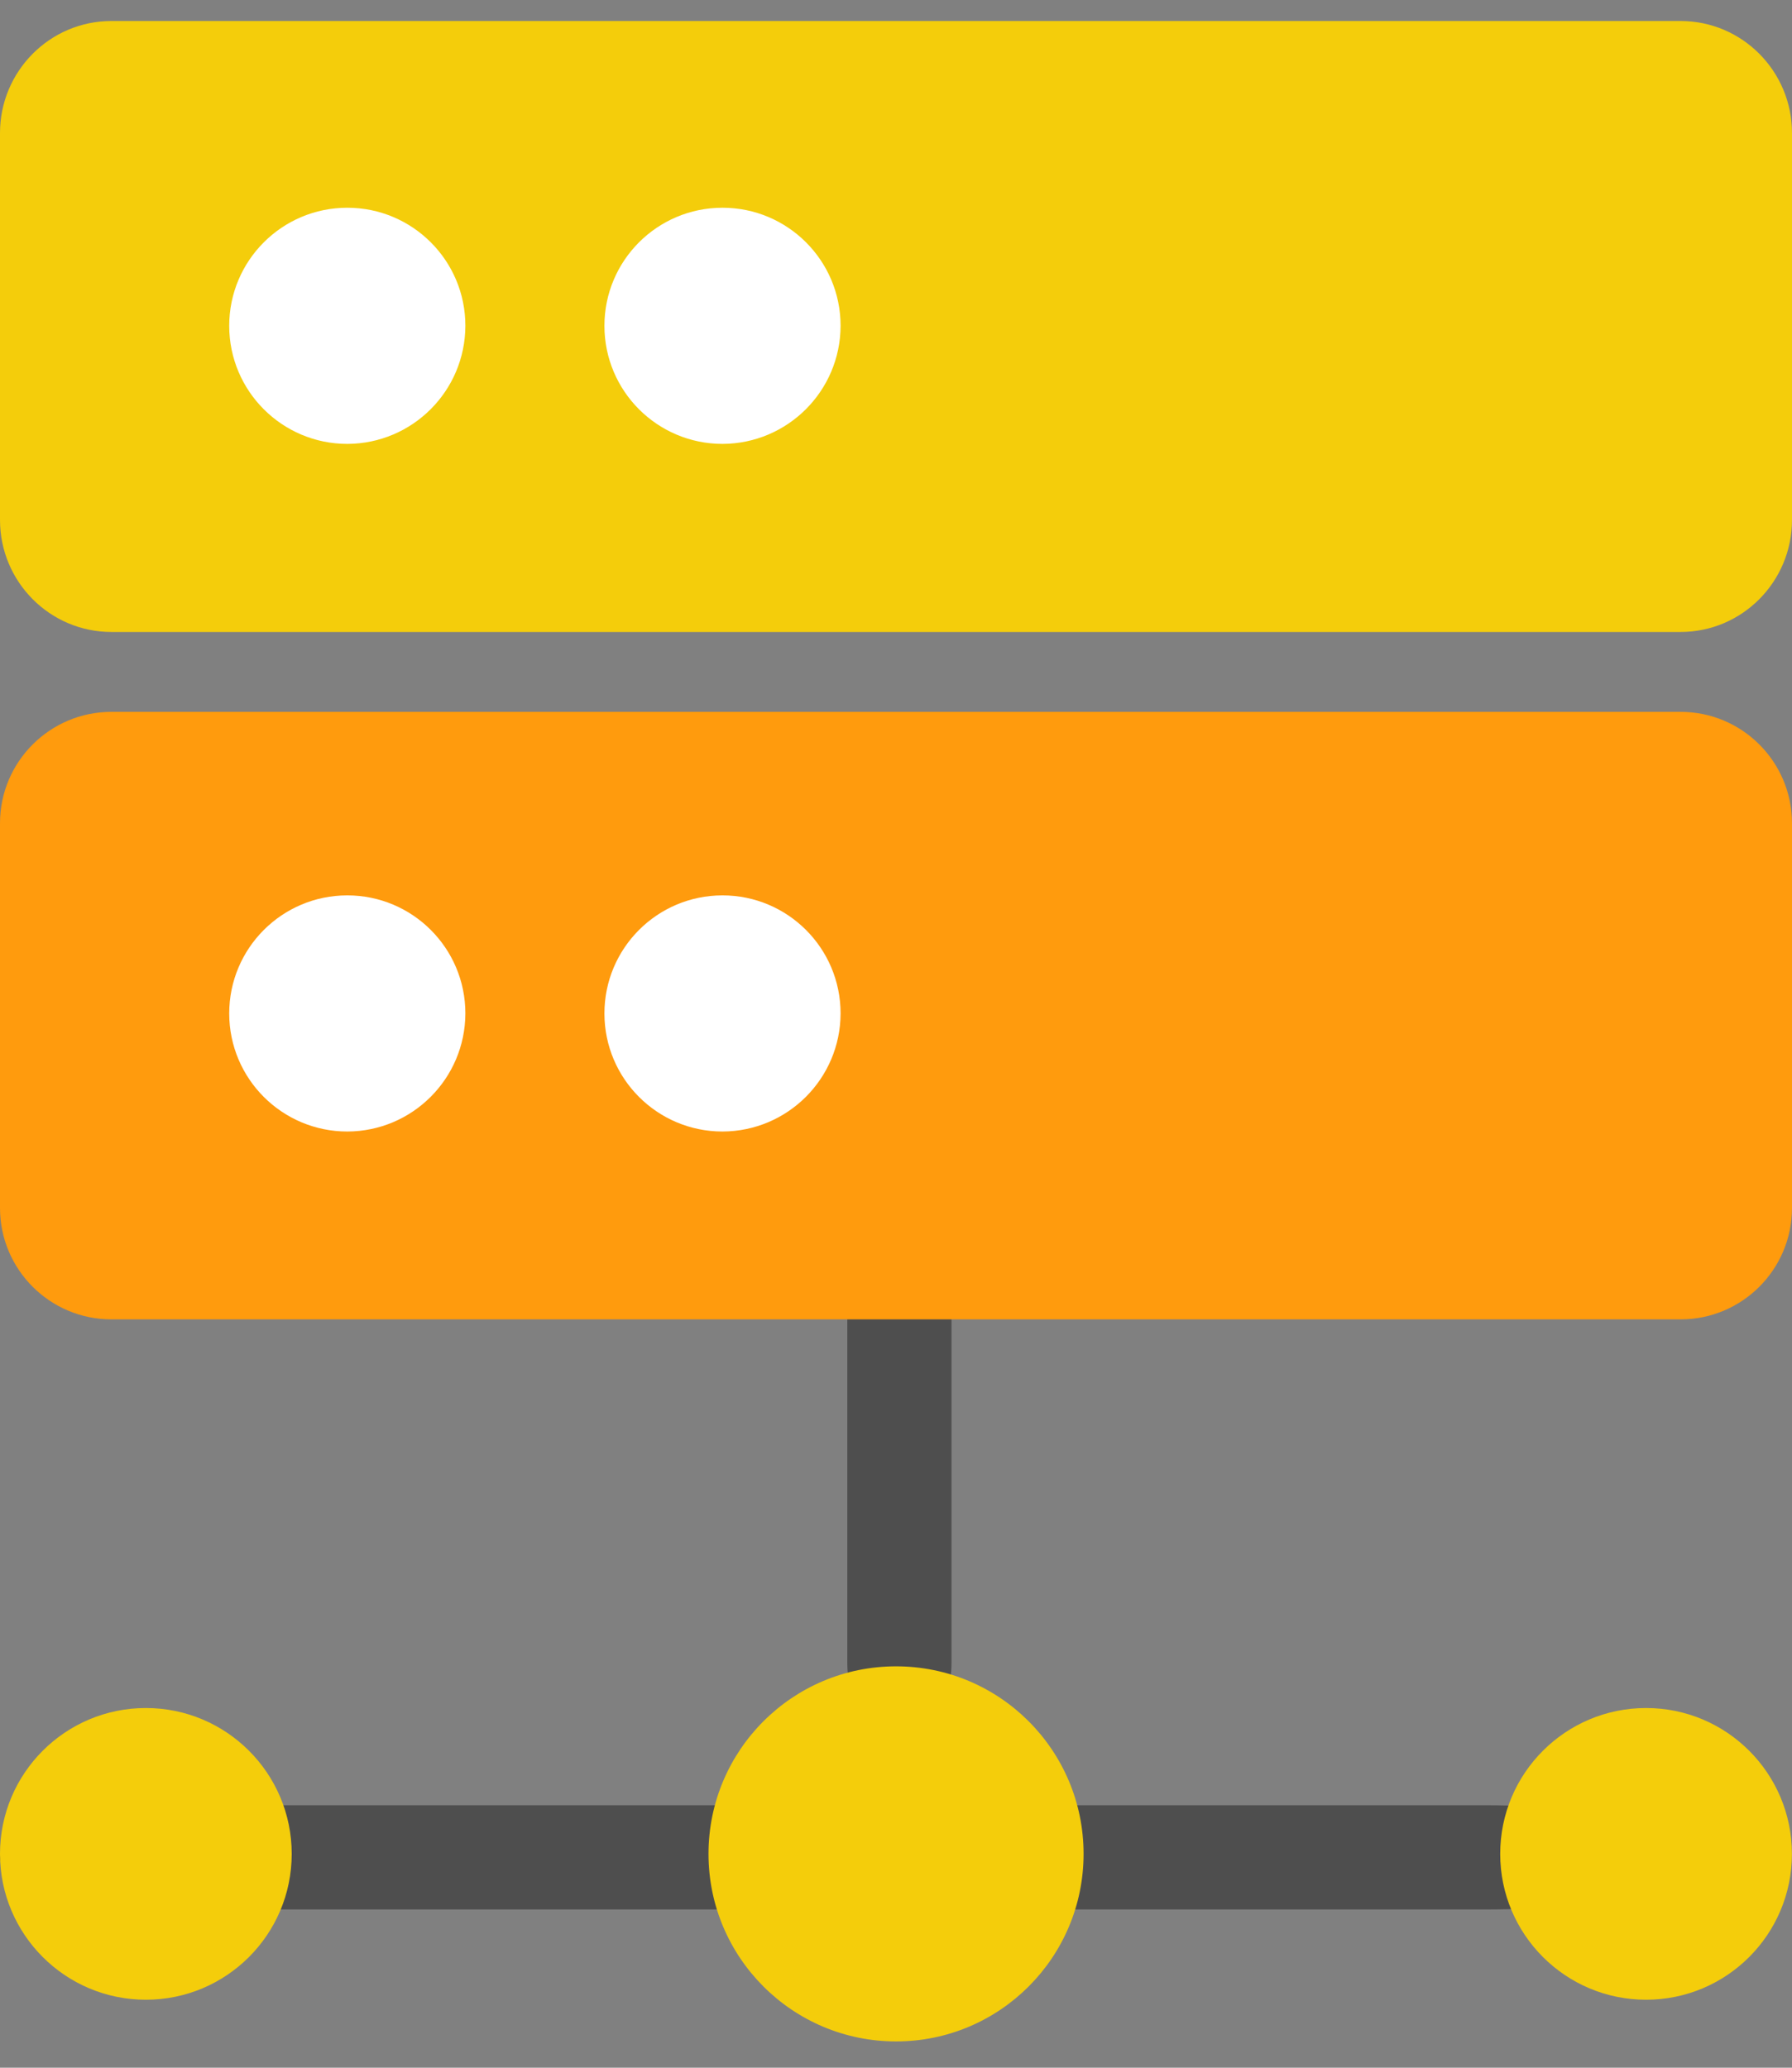
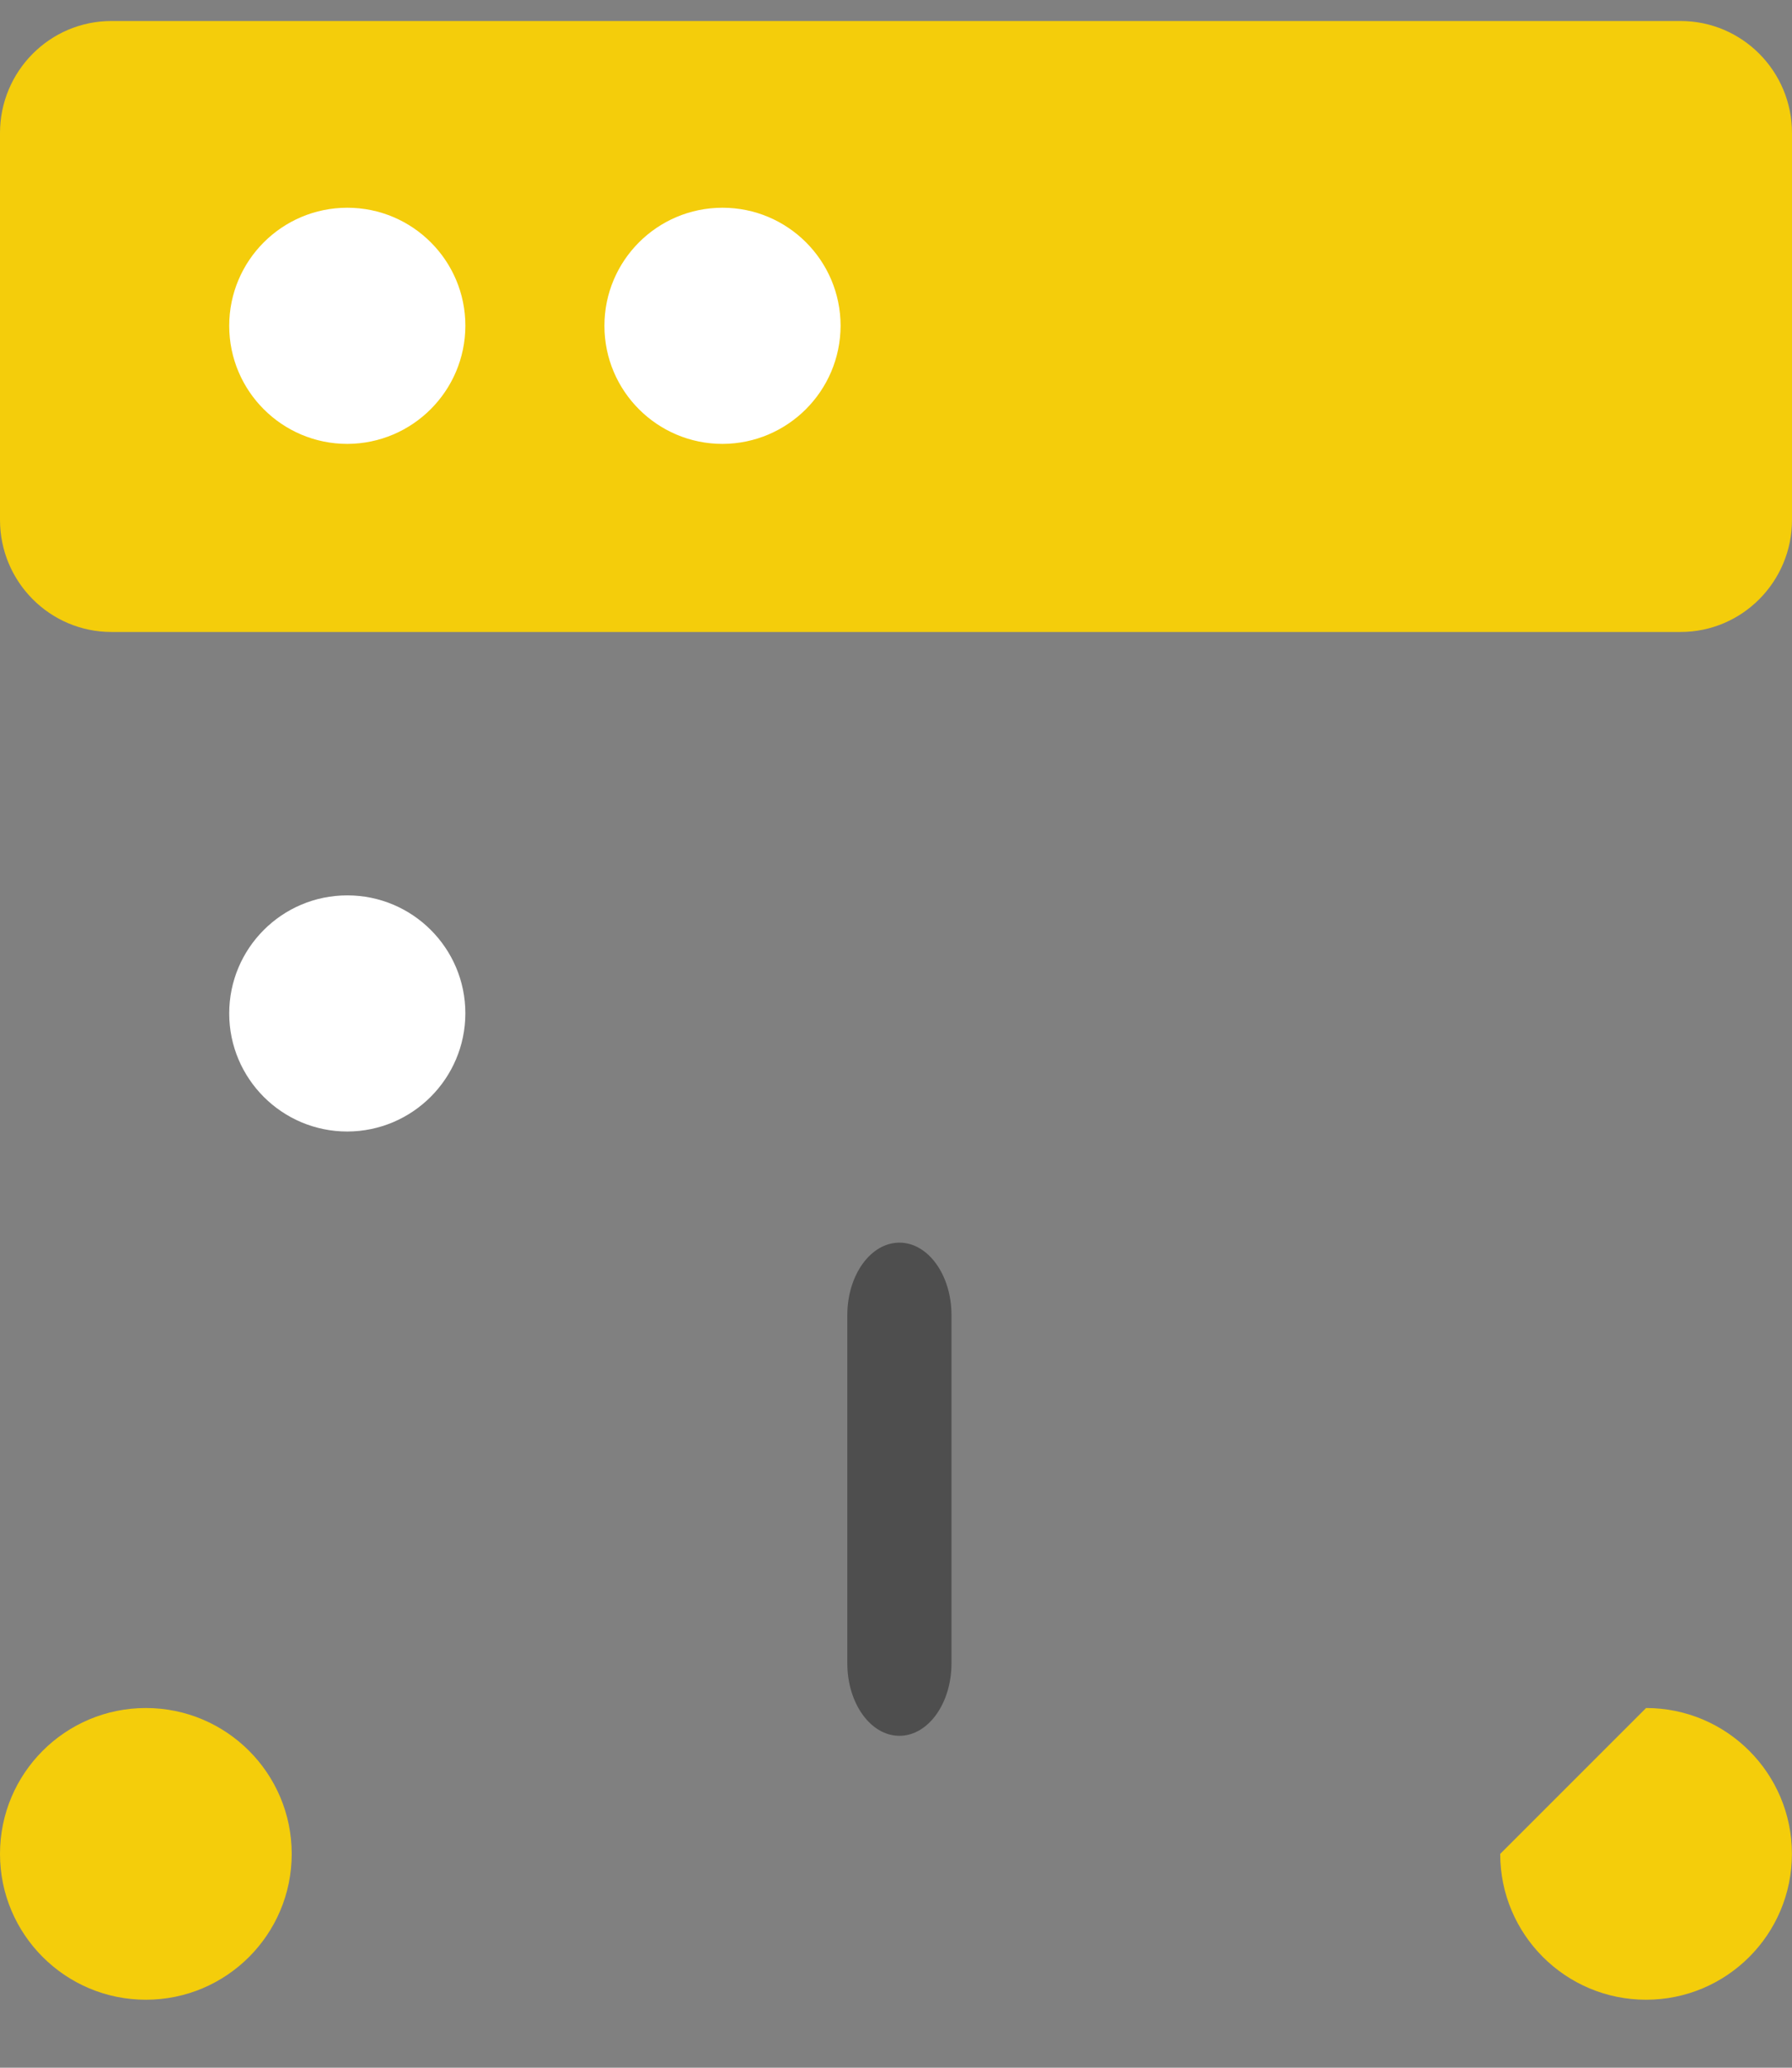
<svg xmlns="http://www.w3.org/2000/svg" width="65" height="75" viewBox="0 0 65 75" fill="none">
  <rect x="0" y="0" width="65" height="75" fill="#808080" stroke="none" />
  <path fill-rule="evenodd" clip-rule="evenodd" d="M32.624 62.961C31.58 62.961 30.734 61.784 30.734 60.332V47.702C30.734 46.25 31.58 45.073 32.624 45.073C33.667 45.073 34.513 46.25 34.513 47.702V60.332C34.513 61.784 33.667 62.961 32.624 62.961Z" fill="#4E4E4E" />
-   <path fill-rule="evenodd" clip-rule="evenodd" d="M60.958 47.856L4.042 47.856C1.81 47.856 0 46.047 0 43.814V29.862C0 27.63 1.81 25.82 4.042 25.82L60.958 25.82C63.19 25.82 65 27.63 65 29.862V43.814C65 46.047 63.19 47.856 60.958 47.856Z" fill="#FF9B0D" />
  <path fill-rule="evenodd" clip-rule="evenodd" d="M60.956 22.923L4.042 22.923C1.81 22.923 0 21.103 0 18.858V18.856V4.827C0 2.582 1.81 0.762 4.042 0.762L60.958 0.762C63.191 0.762 65 2.582 65 4.827V18.856C65 21.102 63.19 22.923 60.956 22.923Z" fill="#F4CD0B" />
-   <path fill-rule="evenodd" clip-rule="evenodd" d="M53.905 69.259H8.071C3.614 69.259 0 68.413 0 67.37C0 66.326 3.614 65.48 8.071 65.48H53.905C58.363 65.48 61.976 66.326 61.976 67.37C61.976 68.413 58.363 69.259 53.905 69.259Z" fill="#4E4E4E" />
  <path fill-rule="evenodd" clip-rule="evenodd" d="M12.599 16.101C10.233 16.101 8.316 14.184 8.314 11.819C8.314 9.454 10.23 7.536 12.596 7.535C14.961 7.534 16.88 9.451 16.88 11.816V11.818C16.873 14.18 14.961 16.093 12.599 16.101Z" fill="white" />
  <path fill-rule="evenodd" clip-rule="evenodd" d="M26.208 16.101C23.843 16.101 21.925 14.184 21.924 11.819C21.923 9.454 23.84 7.536 26.205 7.535C28.571 7.534 30.489 9.451 30.49 11.816V11.818C30.483 14.18 28.57 16.093 26.208 16.101Z" fill="white" />
  <path fill-rule="evenodd" clip-rule="evenodd" d="M12.599 41.042C10.233 41.043 8.316 39.126 8.314 36.761C8.314 34.396 10.23 32.477 12.596 32.477C14.961 32.476 16.88 34.392 16.88 36.758V36.76C16.873 39.121 14.961 41.035 12.599 41.042Z" fill="white" />
-   <path fill-rule="evenodd" clip-rule="evenodd" d="M26.208 41.042C23.843 41.043 21.925 39.126 21.924 36.761C21.923 34.396 23.84 32.477 26.205 32.477C28.571 32.476 30.489 34.392 30.49 36.758V36.76C30.483 39.121 28.57 41.035 26.208 41.042Z" fill="white" />
-   <path fill-rule="evenodd" clip-rule="evenodd" d="M32.502 60.441C36.258 60.441 39.304 63.487 39.304 67.244C39.304 71 36.258 74.046 32.502 74.046C28.745 74.046 25.699 71 25.699 67.244C25.699 63.487 28.745 60.441 32.502 60.441Z" fill="#F4CD0B" />
  <path fill-rule="evenodd" clip-rule="evenodd" d="M5.291 61.953C8.213 61.953 10.581 64.322 10.581 67.244C10.581 70.165 8.213 72.534 5.291 72.534C2.369 72.534 0 70.165 0 67.244C0 64.322 2.369 61.953 5.291 61.953Z" fill="#F4CD0B" />
-   <path fill-rule="evenodd" clip-rule="evenodd" d="M59.707 61.953C62.629 61.953 64.997 64.322 64.997 67.244C64.997 70.165 62.629 72.534 59.707 72.534C56.785 72.534 54.416 70.165 54.416 67.244C54.416 64.322 56.785 61.953 59.707 61.953Z" fill="#F4CD0B" />
+   <path fill-rule="evenodd" clip-rule="evenodd" d="M59.707 61.953C62.629 61.953 64.997 64.322 64.997 67.244C64.997 70.165 62.629 72.534 59.707 72.534C56.785 72.534 54.416 70.165 54.416 67.244Z" fill="#F4CD0B" />
</svg>